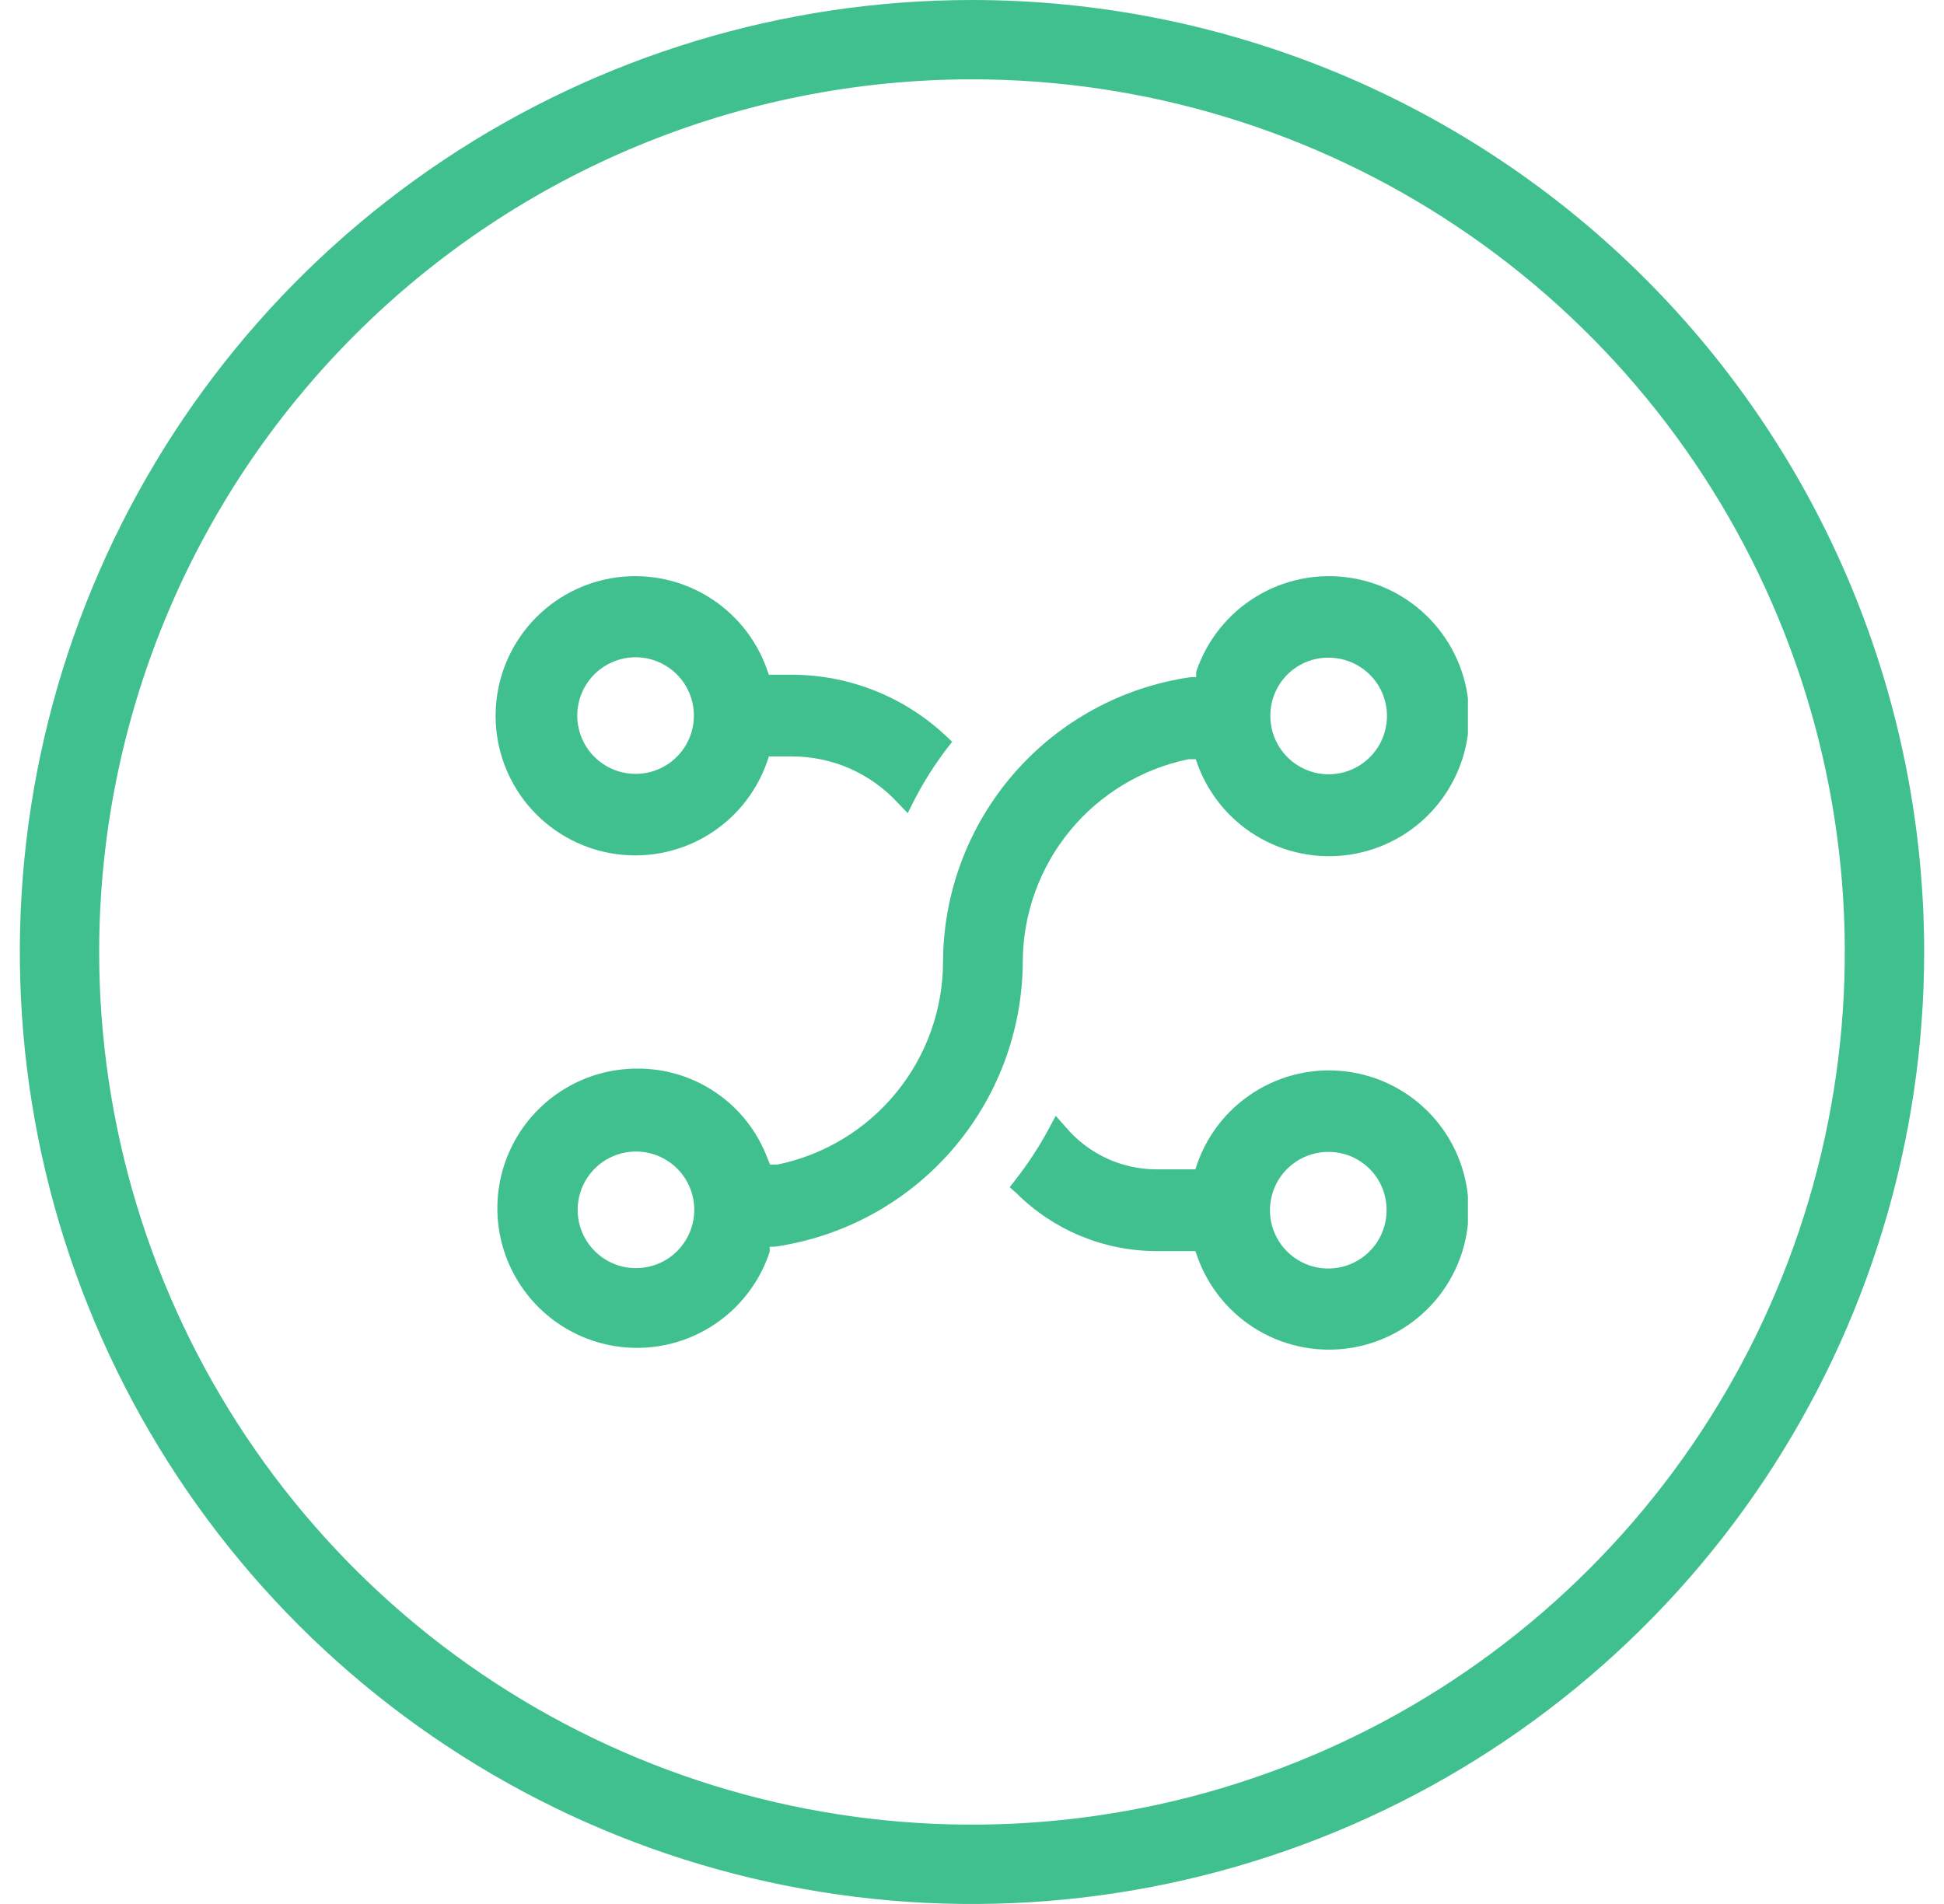
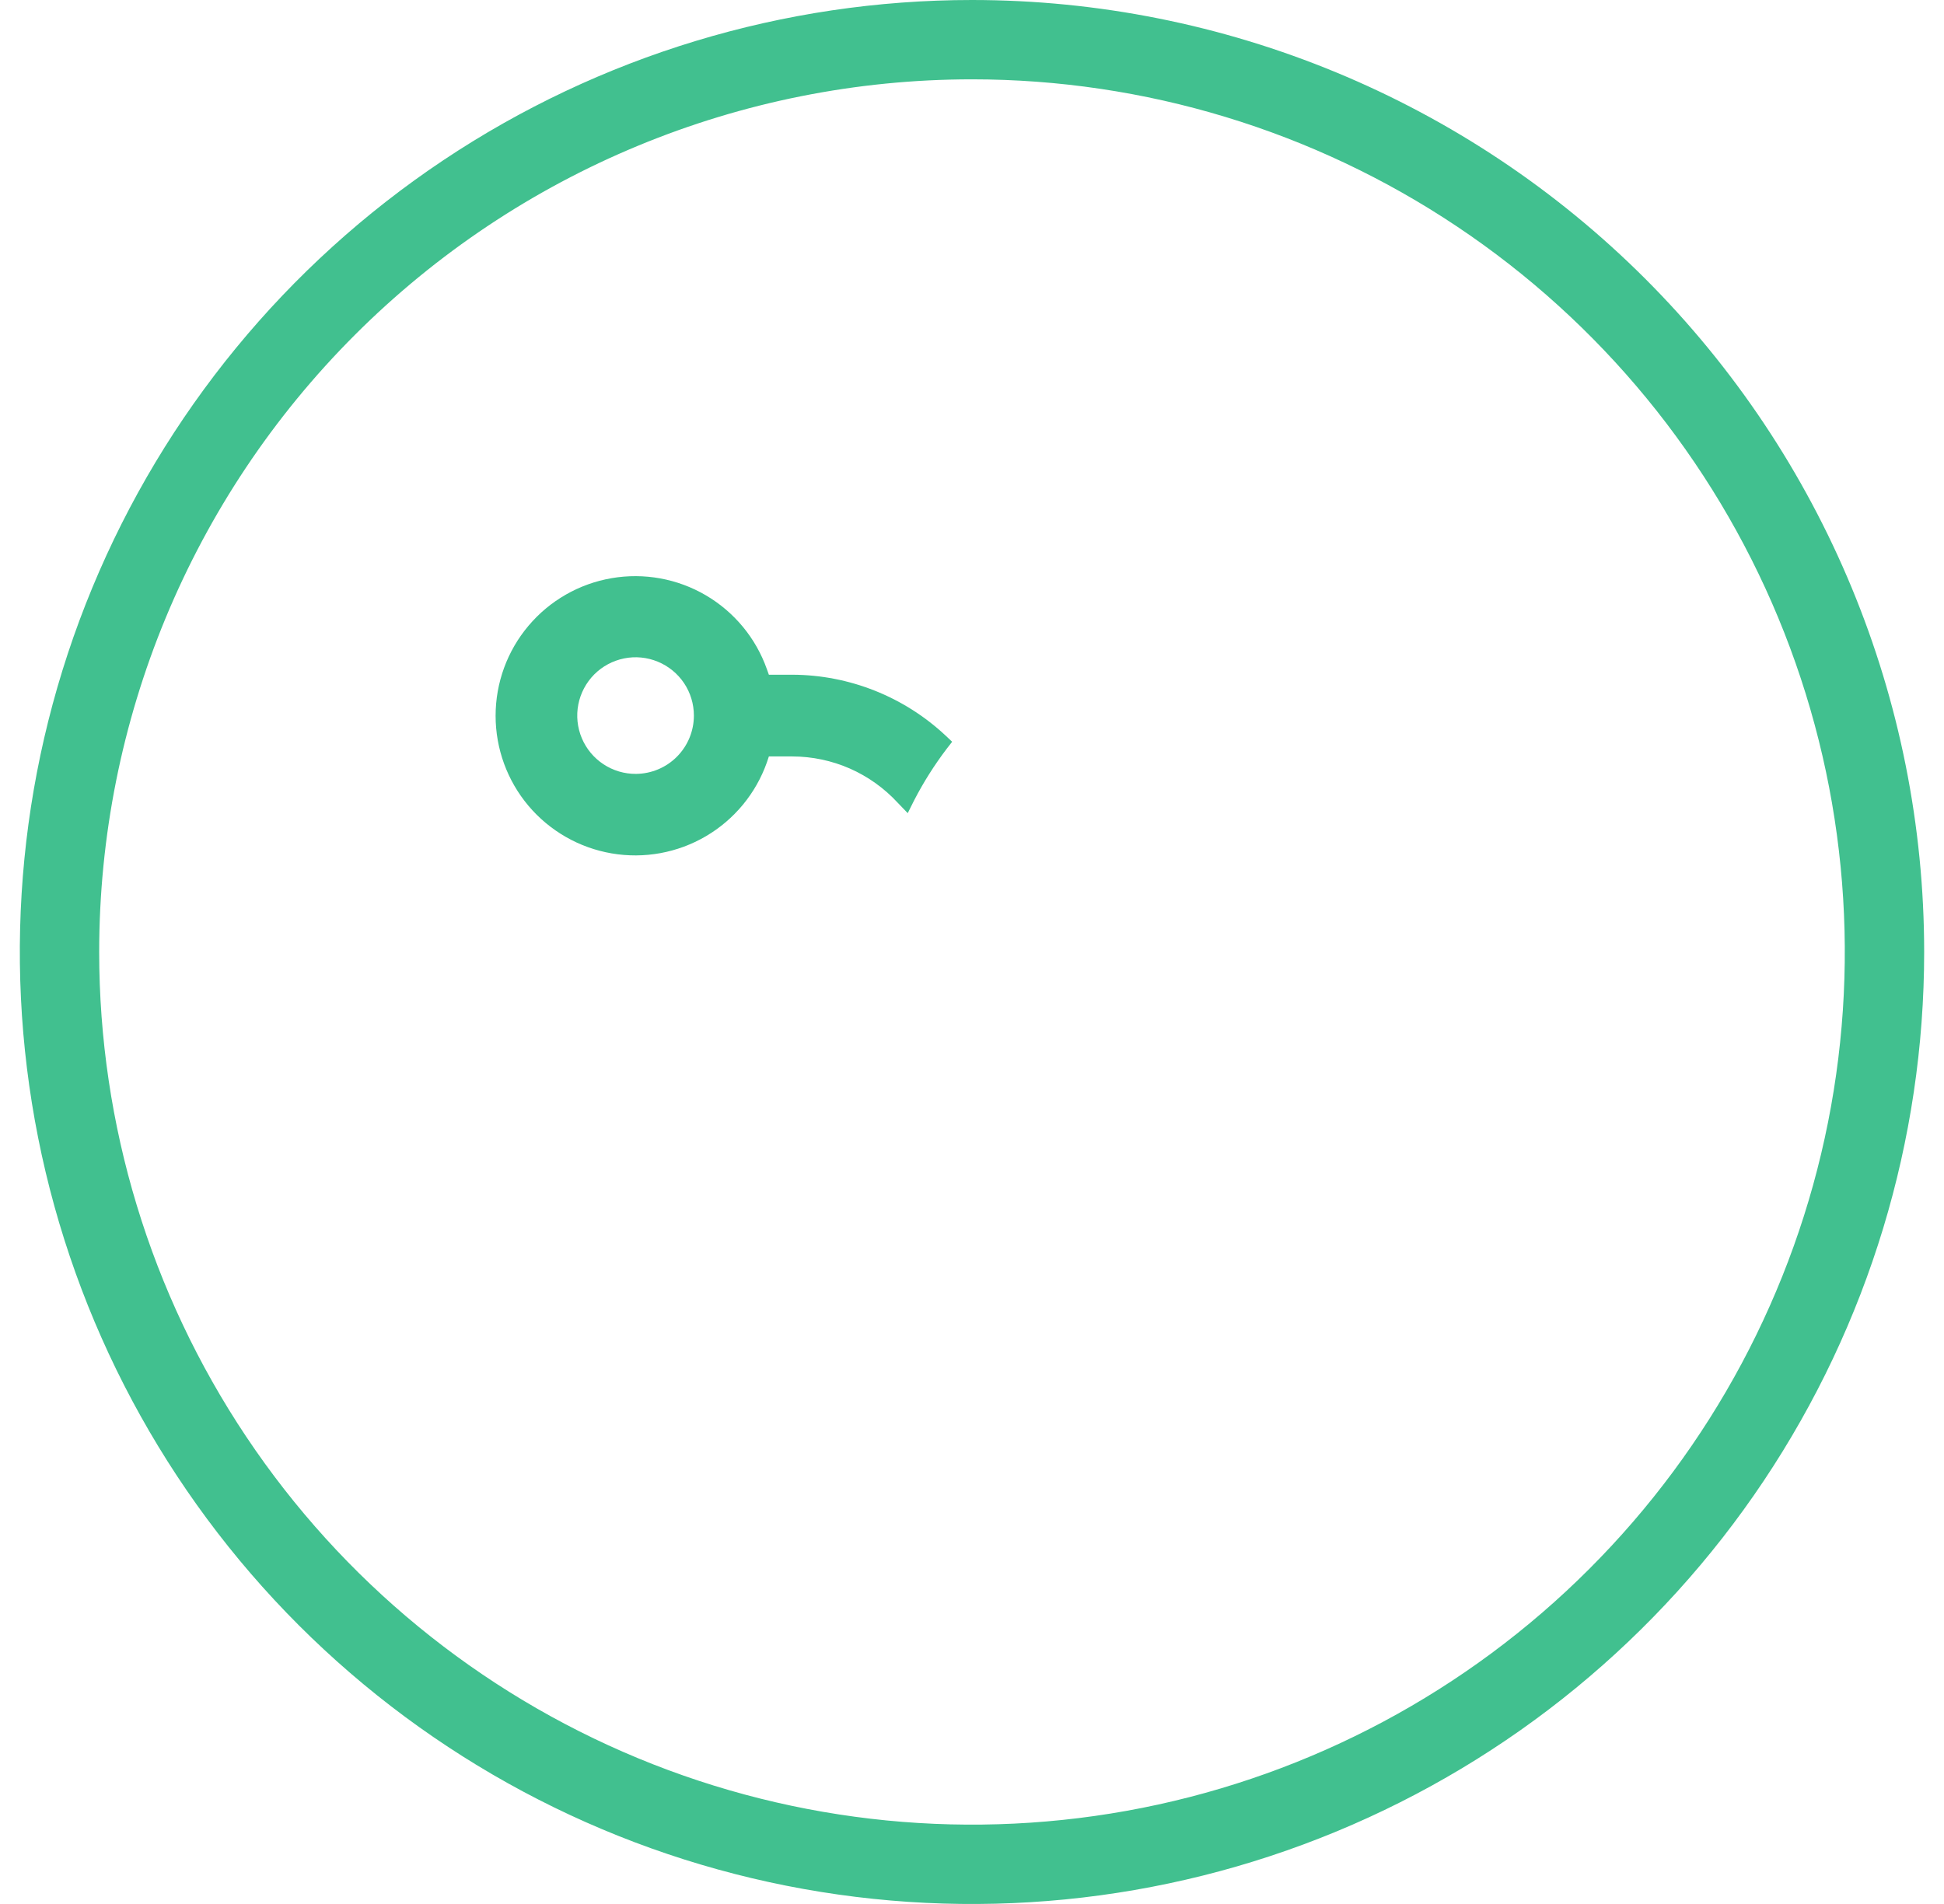
<svg xmlns="http://www.w3.org/2000/svg" width="49" height="48" viewBox="0 0 49 48" fill="none">
  <path d="M24.5 2C28.851 2 33.105 3.29 36.722 5.708C40.34 8.125 43.16 11.561 44.825 15.581C46.49 19.601 46.926 24.024 46.077 28.292C45.228 32.56 43.133 36.48 40.056 39.556C36.98 42.633 33.06 44.728 28.792 45.577C24.524 46.426 20.101 45.99 16.081 44.325C12.061 42.66 8.625 39.84 6.208 36.222C3.79 32.605 2.5 28.351 2.5 24C2.5 18.165 4.818 12.569 8.944 8.444C13.069 4.318 18.665 2 24.5 2ZM24.5 0C19.753 0 15.113 1.408 11.166 4.045C7.22 6.682 4.143 10.43 2.327 14.816C0.51 19.201 0.035 24.027 0.961 28.682C1.887 33.338 4.173 37.614 7.529 40.971C10.886 44.327 15.162 46.613 19.818 47.539C24.473 48.465 29.299 47.99 33.684 46.173C38.07 44.357 41.818 41.281 44.455 37.334C47.092 33.387 48.5 28.747 48.5 24C48.5 17.635 45.971 11.53 41.471 7.029C36.97 2.529 30.865 0 24.5 0Z" fill="#41C08F" />
  <g clip-path="url(#clip0_6517_13645)">
    <path d="M19.33 19.22L19.38 19.07H19.97C20.47 19.071 20.965 19.175 21.423 19.376C21.88 19.578 22.291 19.872 22.63 20.24L22.88 20.5L23.04 20.18C23.275 19.724 23.55 19.289 23.86 18.88L24 18.7L23.83 18.54C22.785 17.564 21.41 17.017 19.98 17.01H19.38L19.33 16.87C19.053 16.087 18.508 15.428 17.792 15.008C17.076 14.588 16.234 14.435 15.416 14.576C14.598 14.716 13.855 15.142 13.32 15.777C12.785 16.411 12.492 17.215 12.492 18.045C12.492 18.875 12.785 19.679 13.32 20.314C13.855 20.948 14.598 21.374 15.416 21.514C16.234 21.655 17.076 21.502 17.792 21.082C18.508 20.662 19.053 20.003 19.33 19.22V19.22ZM16.03 19.51C15.739 19.512 15.454 19.427 15.211 19.267C14.968 19.107 14.778 18.878 14.665 18.61C14.552 18.341 14.521 18.045 14.577 17.759C14.633 17.474 14.772 17.211 14.977 17.004C15.182 16.798 15.444 16.657 15.73 16.599C16.015 16.541 16.311 16.57 16.58 16.681C16.849 16.792 17.08 16.98 17.242 17.222C17.404 17.464 17.49 17.749 17.49 18.04C17.49 18.428 17.337 18.8 17.063 19.076C16.79 19.351 16.418 19.507 16.03 19.51V19.51Z" fill="#41C08F" />
-     <path d="M30.18 29.33L30.13 29.48H29.13C28.694 29.476 28.265 29.378 27.871 29.191C27.477 29.005 27.129 28.735 26.85 28.4L26.61 28.13L26.44 28.45C26.194 28.907 25.91 29.342 25.59 29.75L25.45 29.93L25.62 30.08C26.552 31.01 27.813 31.534 29.13 31.54H30.13L30.18 31.68C30.457 32.463 31.002 33.122 31.718 33.542C32.434 33.962 33.276 34.115 34.094 33.974C34.912 33.834 35.654 33.408 36.19 32.773C36.725 32.139 37.018 31.335 37.018 30.505C37.018 29.675 36.725 28.871 36.19 28.236C35.654 27.602 34.912 27.176 34.094 27.036C33.276 26.895 32.434 27.048 31.718 27.468C31.002 27.888 30.457 28.547 30.18 29.33V29.33ZM34.95 30.51C34.95 30.801 34.864 31.085 34.702 31.327C34.541 31.568 34.311 31.757 34.042 31.868C33.774 31.979 33.478 32.008 33.193 31.952C32.908 31.895 32.646 31.755 32.441 31.549C32.235 31.344 32.095 31.082 32.038 30.797C31.982 30.512 32.011 30.216 32.122 29.948C32.233 29.679 32.422 29.449 32.663 29.288C32.905 29.126 33.189 29.04 33.48 29.04C33.673 29.039 33.865 29.076 34.044 29.149C34.223 29.223 34.386 29.331 34.522 29.468C34.659 29.604 34.767 29.767 34.841 29.946C34.914 30.125 34.951 30.317 34.95 30.51V30.51Z" fill="#41C08F" />
-     <path d="M30.15 16.94V17.07H30.02C28.29 17.317 26.706 18.179 25.559 19.497C24.412 20.815 23.776 22.502 23.77 24.25C23.767 25.453 23.35 26.617 22.588 27.548C21.827 28.479 20.768 29.119 19.59 29.36H19.41L19.34 29.19C19.089 28.526 18.642 27.955 18.057 27.553C17.473 27.151 16.779 26.937 16.07 26.94C15.421 26.938 14.784 27.114 14.229 27.452C13.674 27.789 13.223 28.273 12.926 28.85C12.629 29.427 12.498 30.075 12.546 30.723C12.595 31.37 12.821 31.991 13.201 32.518C13.58 33.045 14.098 33.456 14.697 33.707C15.296 33.958 15.953 34.038 16.594 33.939C17.236 33.84 17.837 33.565 18.332 33.145C18.828 32.725 19.197 32.177 19.4 31.56V31.43H19.53C21.261 31.18 22.845 30.317 23.992 28.997C25.139 27.677 25.774 25.989 25.78 24.24C25.785 23.039 26.204 21.877 26.965 20.948C27.726 20.02 28.784 19.381 29.96 19.14H30.14L30.2 19.31C30.496 20.088 31.057 20.736 31.784 21.14C32.511 21.544 33.358 21.679 34.174 21.52C34.991 21.361 35.725 20.919 36.247 20.271C36.769 19.623 37.046 18.812 37.029 17.98C37.011 17.149 36.7 16.35 36.151 15.725C35.602 15.1 34.85 14.689 34.027 14.565C33.205 14.44 32.365 14.61 31.655 15.045C30.946 15.479 30.413 16.151 30.15 16.94ZM33.48 16.58C33.772 16.578 34.057 16.663 34.3 16.824C34.544 16.984 34.734 17.214 34.846 17.483C34.959 17.752 34.989 18.048 34.932 18.334C34.876 18.62 34.736 18.883 34.529 19.089C34.323 19.296 34.06 19.436 33.774 19.492C33.488 19.549 33.192 19.519 32.923 19.406C32.654 19.294 32.424 19.104 32.264 18.86C32.103 18.617 32.018 18.332 32.02 18.04C32.02 17.66 32.168 17.294 32.434 17.021C32.699 16.749 33.06 16.59 33.44 16.58H33.48ZM14.56 30.51C14.558 30.219 14.643 29.934 14.803 29.691C14.963 29.448 15.192 29.258 15.461 29.145C15.729 29.032 16.025 29.002 16.311 29.057C16.596 29.113 16.859 29.252 17.066 29.457C17.273 29.662 17.413 29.924 17.471 30.209C17.529 30.495 17.5 30.791 17.389 31.06C17.278 31.329 17.09 31.56 16.848 31.722C16.606 31.884 16.321 31.97 16.03 31.97C15.642 31.97 15.27 31.817 14.994 31.543C14.719 31.27 14.563 30.898 14.56 30.51V30.51Z" fill="#41C08F" />
  </g>
  <defs>
    <clipPath id="clip0_6517_13645">
      <rect width="19.51" height="24.5" fill="white" transform="translate(12.5 34.03) rotate(-90)" />
    </clipPath>
  </defs>
</svg>